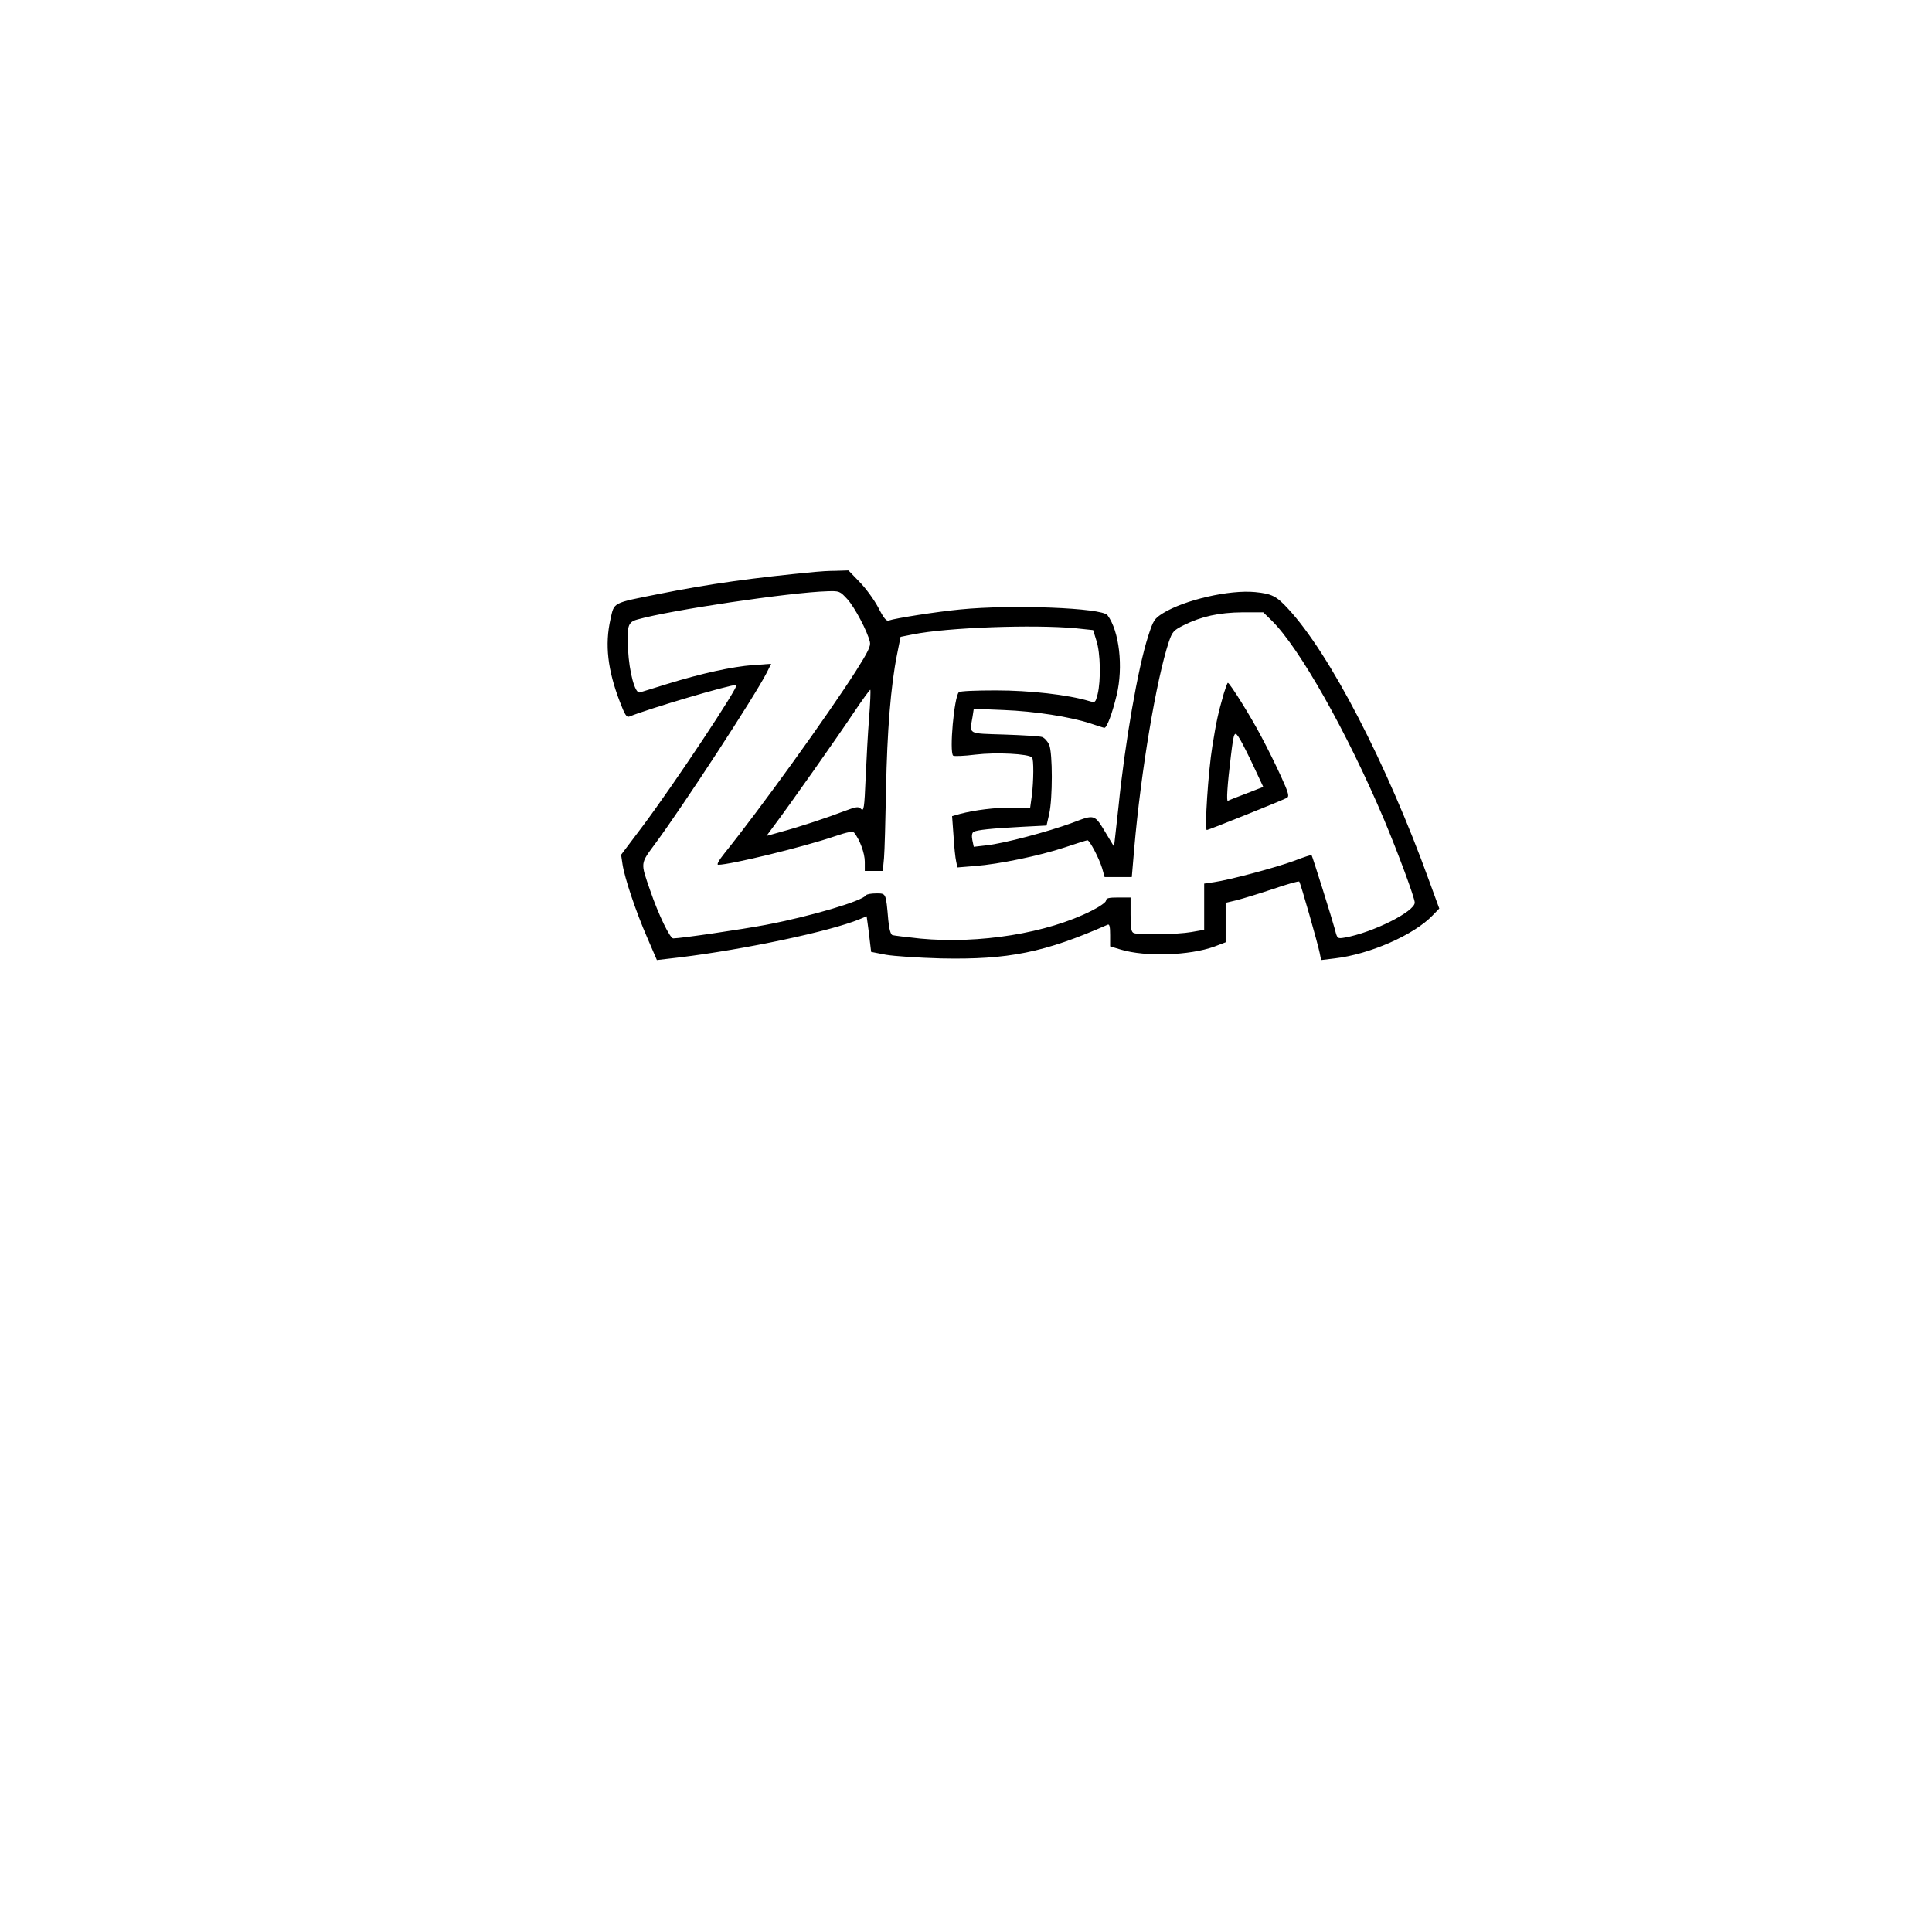
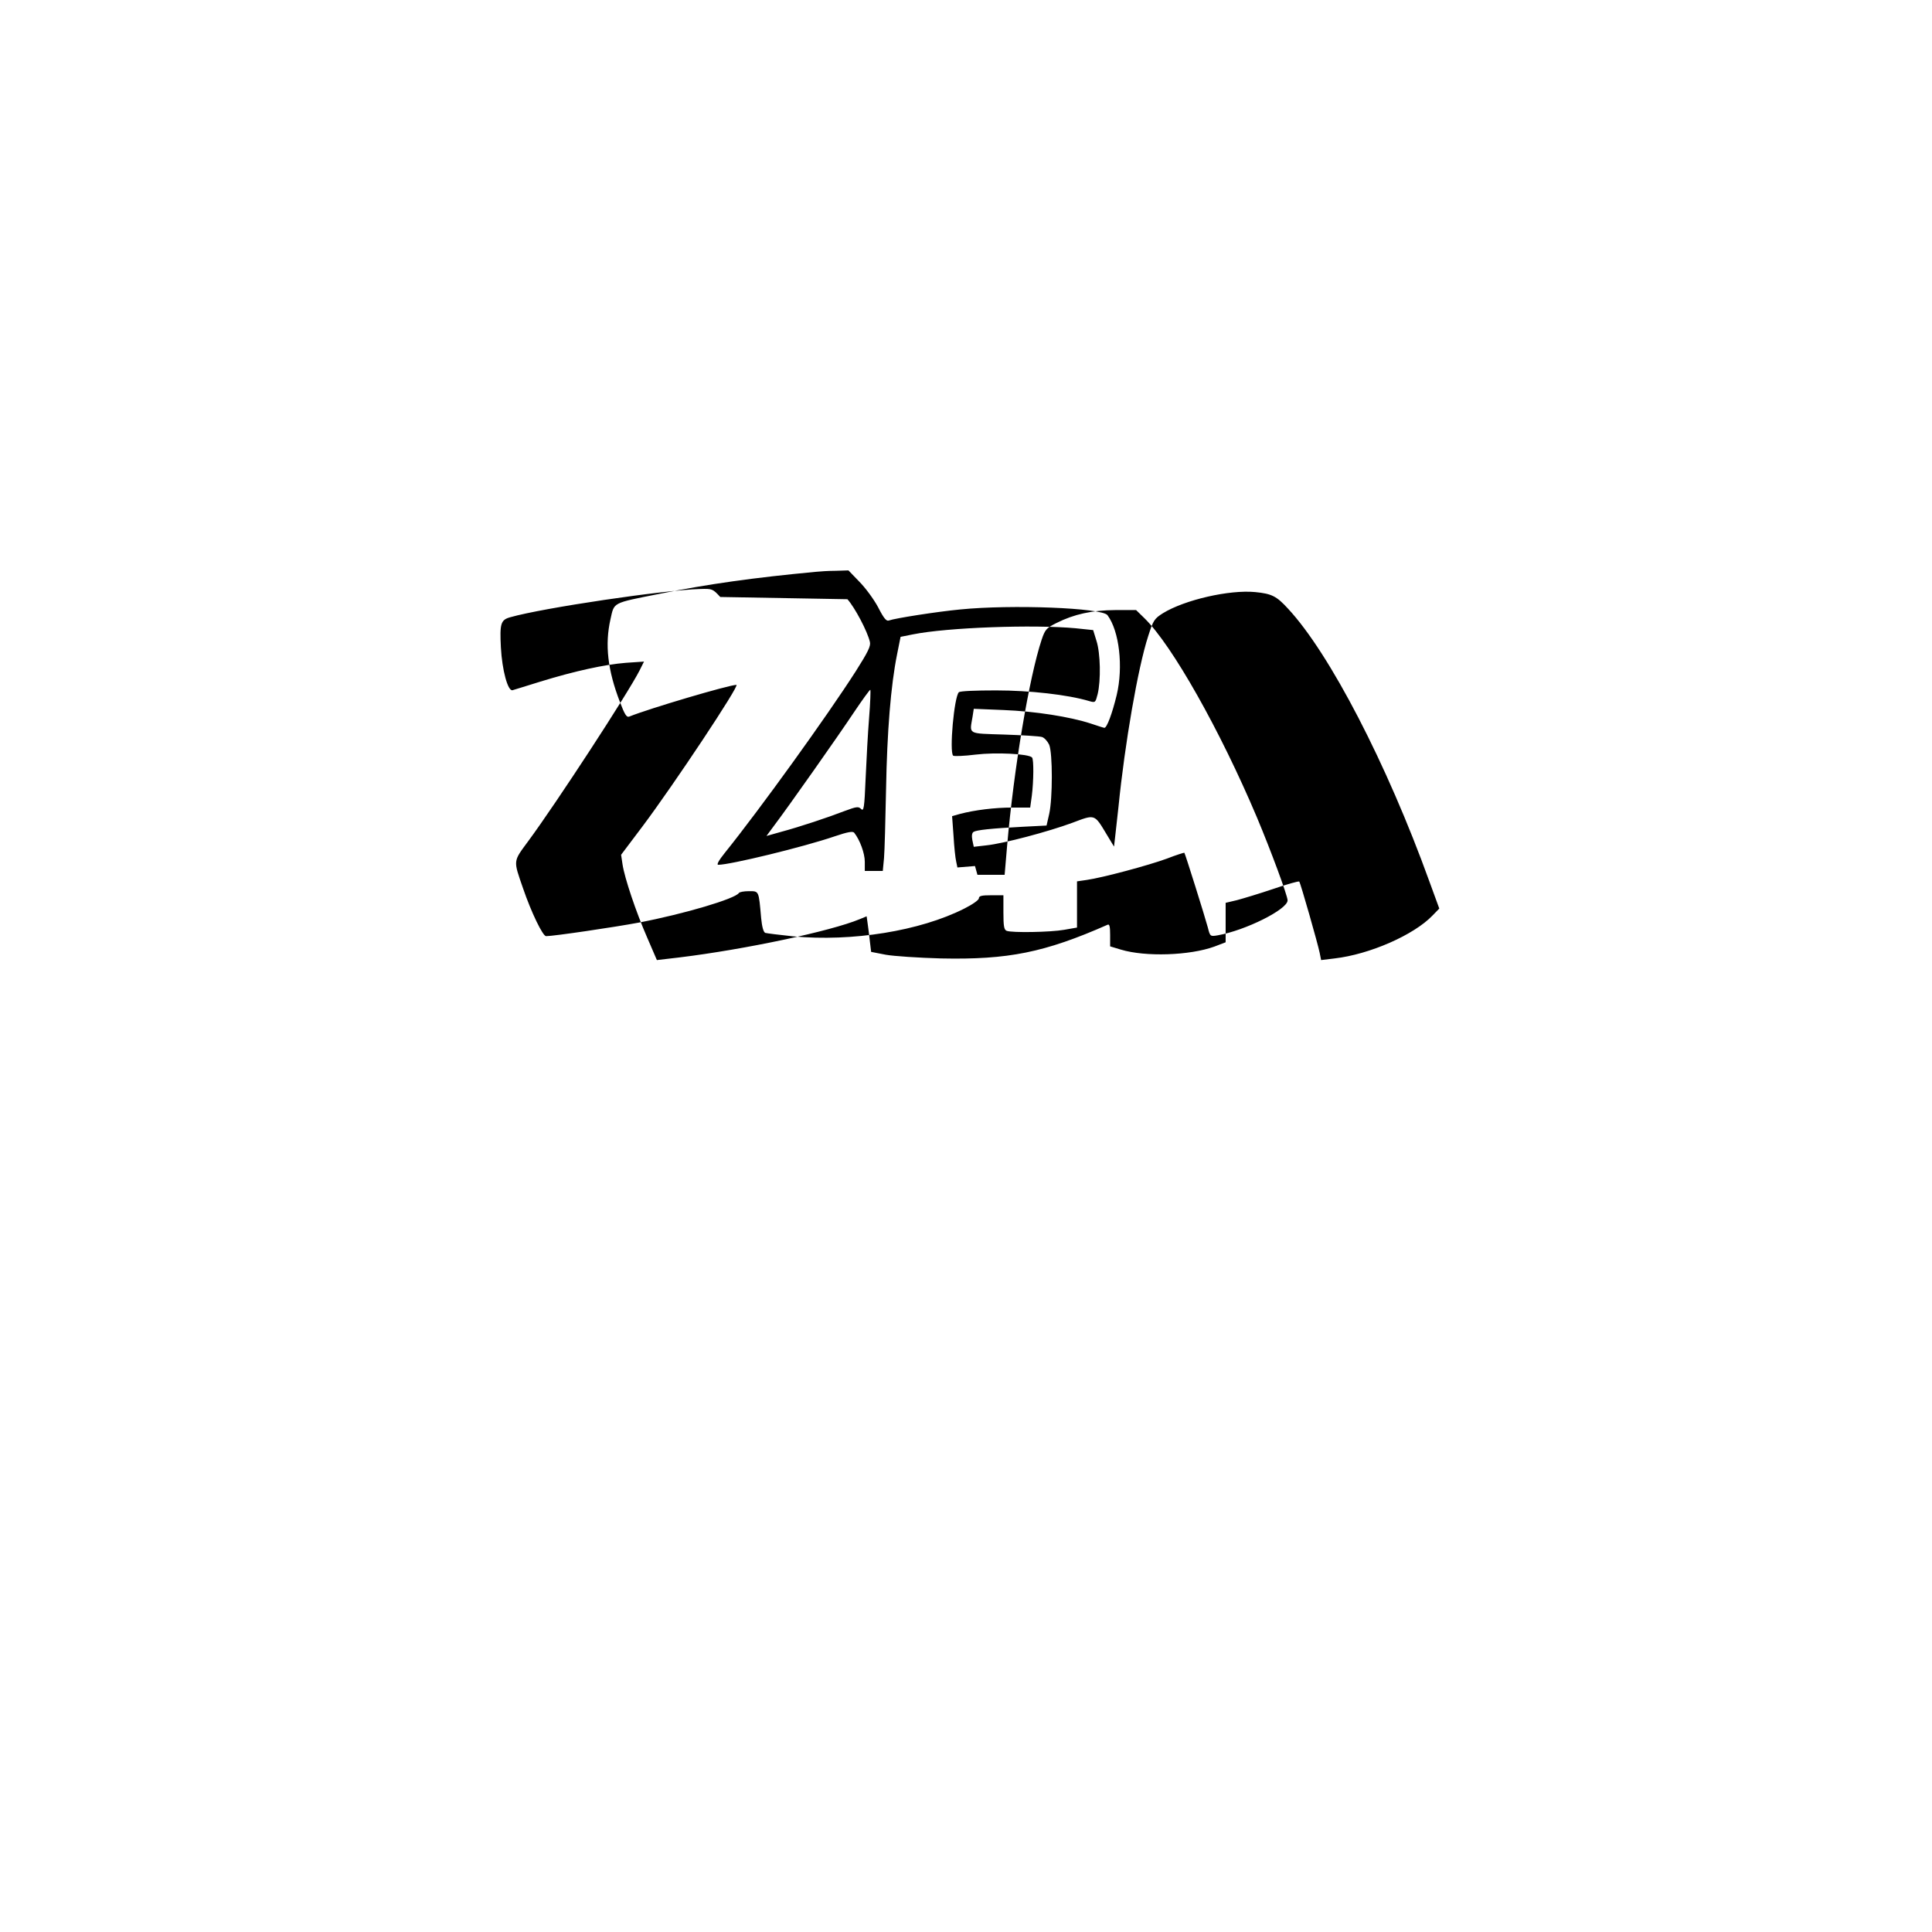
<svg xmlns="http://www.w3.org/2000/svg" version="1.0" width="250mm" height="250mm" viewBox="0 0 945 945" preserveAspectRatio="xMidYMid meet">
  <g transform="translate(0,945) scale(0.1,-0.1)" fill="#000000" stroke="none">
-     <path d="M3990 6653 c-298 -28 -523 -59 -766 -108 -232 -46 -219 -40 -238 -124 -28 -124 -14 -248 46 -404 24 -63 33 -77 46 -72 96 39 488 155 524 155 18 0 -306 -488 -460 -693 l-104 -138 7 -47 c10 -66 65 -231 121 -359 l47 -109 111 13 c319 39 739 128 881 187 l34 14 5 -36 c3 -20 8 -60 11 -88 l6 -50 72 -14 c40 -7 161 -15 270 -18 328 -7 507 29 815 165 9 4 12 -10 12 -51 l0 -55 53 -16 c120 -36 336 -29 457 15 l55 21 0 96 0 97 55 13 c30 8 110 32 178 55 67 23 124 39 127 36 6 -6 91 -304 100 -349 l7 -35 66 8 c172 20 388 115 479 210 l33 34 -49 134 c-207 573 -487 1114 -691 1333 -56 61 -79 73 -161 81 -126 12 -344 -38 -450 -103 -43 -27 -48 -35 -73 -113 -50 -154 -114 -524 -145 -833 -7 -60 -14 -129 -17 -153 l-5 -43 -35 58 c-62 103 -56 101 -170 58 -117 -43 -334 -101 -420 -110 l-61 -7 -7 33 c-4 21 -2 35 6 40 14 9 86 17 240 25 l117 6 13 57 c17 76 17 296 0 338 -8 17 -23 34 -35 38 -12 4 -95 9 -184 12 -183 6 -171 -1 -156 87 l6 39 146 -6 c154 -6 325 -33 426 -66 33 -11 63 -21 67 -21 12 0 38 69 60 160 33 138 13 313 -45 391 -27 36 -468 53 -720 28 -115 -11 -319 -43 -349 -54 -12 -5 -25 10 -53 65 -21 39 -62 95 -92 125 l-53 55 -63 -2 c-34 0 -78 -3 -97 -5z m155 -134 c36 -40 98 -157 110 -209 5 -20 -10 -50 -69 -143 -140 -219 -468 -674 -641 -889 -29 -36 -41 -58 -32 -58 59 0 417 87 569 139 65 22 89 26 96 18 28 -35 52 -101 52 -142 l0 -45 44 0 44 0 6 63 c3 34 7 186 10 337 5 280 23 507 54 660 l17 85 60 12 c168 34 591 49 796 30 l86 -9 16 -52 c20 -61 22 -195 6 -261 -11 -42 -11 -43 -42 -34 -104 31 -290 52 -455 52 -99 0 -176 -3 -182 -9 -23 -23 -47 -290 -28 -310 4 -4 54 -2 110 5 100 12 259 4 276 -14 9 -9 8 -116 -1 -187 l-8 -58 -87 0 c-87 0 -183 -12 -256 -31 l-39 -11 7 -96 c3 -53 9 -110 13 -126 l6 -29 86 7 c118 9 315 50 439 91 57 19 107 35 111 35 11 0 57 -88 72 -137 l12 -43 67 0 66 0 12 141 c33 379 108 825 169 1009 17 50 23 57 73 82 86 43 173 62 287 63 l102 0 41 -40 c135 -132 369 -546 550 -974 68 -162 150 -383 150 -406 0 -44 -206 -147 -342 -171 -36 -6 -37 -6 -48 38 -13 49 -111 362 -115 366 -1 1 -40 -11 -86 -29 -90 -33 -314 -93 -391 -104 l-48 -7 0 -113 0 -113 -63 -11 c-68 -12 -255 -15 -281 -5 -13 5 -16 23 -16 90 l0 84 -60 0 c-46 0 -60 -3 -60 -15 0 -8 -31 -30 -71 -50 -217 -110 -550 -163 -837 -136 -68 7 -130 15 -137 17 -9 4 -16 31 -20 72 -12 136 -10 132 -60 132 -24 0 -46 -4 -49 -9 -18 -28 -266 -102 -491 -145 -117 -22 -415 -66 -452 -66 -16 0 -72 115 -113 235 -48 139 -49 128 26 230 136 184 487 722 544 834 l22 44 -88 -6 c-103 -8 -250 -40 -419 -92 -66 -21 -127 -39 -136 -42 -23 -6 -51 98 -57 209 -6 117 -1 135 46 148 162 46 750 133 928 138 60 2 62 1 99 -39z m106 -580 c-6 -74 -13 -207 -17 -297 -6 -144 -9 -162 -22 -149 -13 13 -22 12 -81 -10 -83 -32 -218 -77 -311 -102 l-71 -20 31 42 c78 103 324 453 395 560 43 64 80 115 82 113 2 -2 0 -64 -6 -137z" />
-     <path d="M5986 6058 c-29 -102 -36 -134 -56 -258 -20 -122 -39 -410 -27 -410 8 0 371 146 391 157 13 7 10 22 -28 105 -24 53 -67 140 -96 194 -51 98 -155 264 -164 264 -3 0 -11 -24 -20 -52z m149 -363 l44 -94 -82 -32 c-45 -17 -86 -33 -91 -36 -8 -6 -3 76 15 222 15 122 17 124 46 76 13 -23 44 -84 68 -136z" />
+     <path d="M3990 6653 c-298 -28 -523 -59 -766 -108 -232 -46 -219 -40 -238 -124 -28 -124 -14 -248 46 -404 24 -63 33 -77 46 -72 96 39 488 155 524 155 18 0 -306 -488 -460 -693 l-104 -138 7 -47 c10 -66 65 -231 121 -359 l47 -109 111 13 c319 39 739 128 881 187 l34 14 5 -36 c3 -20 8 -60 11 -88 l6 -50 72 -14 c40 -7 161 -15 270 -18 328 -7 507 29 815 165 9 4 12 -10 12 -51 l0 -55 53 -16 c120 -36 336 -29 457 15 l55 21 0 96 0 97 55 13 c30 8 110 32 178 55 67 23 124 39 127 36 6 -6 91 -304 100 -349 l7 -35 66 8 c172 20 388 115 479 210 l33 34 -49 134 c-207 573 -487 1114 -691 1333 -56 61 -79 73 -161 81 -126 12 -344 -38 -450 -103 -43 -27 -48 -35 -73 -113 -50 -154 -114 -524 -145 -833 -7 -60 -14 -129 -17 -153 l-5 -43 -35 58 c-62 103 -56 101 -170 58 -117 -43 -334 -101 -420 -110 l-61 -7 -7 33 c-4 21 -2 35 6 40 14 9 86 17 240 25 l117 6 13 57 c17 76 17 296 0 338 -8 17 -23 34 -35 38 -12 4 -95 9 -184 12 -183 6 -171 -1 -156 87 l6 39 146 -6 c154 -6 325 -33 426 -66 33 -11 63 -21 67 -21 12 0 38 69 60 160 33 138 13 313 -45 391 -27 36 -468 53 -720 28 -115 -11 -319 -43 -349 -54 -12 -5 -25 10 -53 65 -21 39 -62 95 -92 125 l-53 55 -63 -2 c-34 0 -78 -3 -97 -5z m155 -134 c36 -40 98 -157 110 -209 5 -20 -10 -50 -69 -143 -140 -219 -468 -674 -641 -889 -29 -36 -41 -58 -32 -58 59 0 417 87 569 139 65 22 89 26 96 18 28 -35 52 -101 52 -142 l0 -45 44 0 44 0 6 63 c3 34 7 186 10 337 5 280 23 507 54 660 l17 85 60 12 c168 34 591 49 796 30 l86 -9 16 -52 c20 -61 22 -195 6 -261 -11 -42 -11 -43 -42 -34 -104 31 -290 52 -455 52 -99 0 -176 -3 -182 -9 -23 -23 -47 -290 -28 -310 4 -4 54 -2 110 5 100 12 259 4 276 -14 9 -9 8 -116 -1 -187 l-8 -58 -87 0 c-87 0 -183 -12 -256 -31 l-39 -11 7 -96 c3 -53 9 -110 13 -126 l6 -29 86 7 l12 -43 67 0 66 0 12 141 c33 379 108 825 169 1009 17 50 23 57 73 82 86 43 173 62 287 63 l102 0 41 -40 c135 -132 369 -546 550 -974 68 -162 150 -383 150 -406 0 -44 -206 -147 -342 -171 -36 -6 -37 -6 -48 38 -13 49 -111 362 -115 366 -1 1 -40 -11 -86 -29 -90 -33 -314 -93 -391 -104 l-48 -7 0 -113 0 -113 -63 -11 c-68 -12 -255 -15 -281 -5 -13 5 -16 23 -16 90 l0 84 -60 0 c-46 0 -60 -3 -60 -15 0 -8 -31 -30 -71 -50 -217 -110 -550 -163 -837 -136 -68 7 -130 15 -137 17 -9 4 -16 31 -20 72 -12 136 -10 132 -60 132 -24 0 -46 -4 -49 -9 -18 -28 -266 -102 -491 -145 -117 -22 -415 -66 -452 -66 -16 0 -72 115 -113 235 -48 139 -49 128 26 230 136 184 487 722 544 834 l22 44 -88 -6 c-103 -8 -250 -40 -419 -92 -66 -21 -127 -39 -136 -42 -23 -6 -51 98 -57 209 -6 117 -1 135 46 148 162 46 750 133 928 138 60 2 62 1 99 -39z m106 -580 c-6 -74 -13 -207 -17 -297 -6 -144 -9 -162 -22 -149 -13 13 -22 12 -81 -10 -83 -32 -218 -77 -311 -102 l-71 -20 31 42 c78 103 324 453 395 560 43 64 80 115 82 113 2 -2 0 -64 -6 -137z" />
  </g>
</svg>